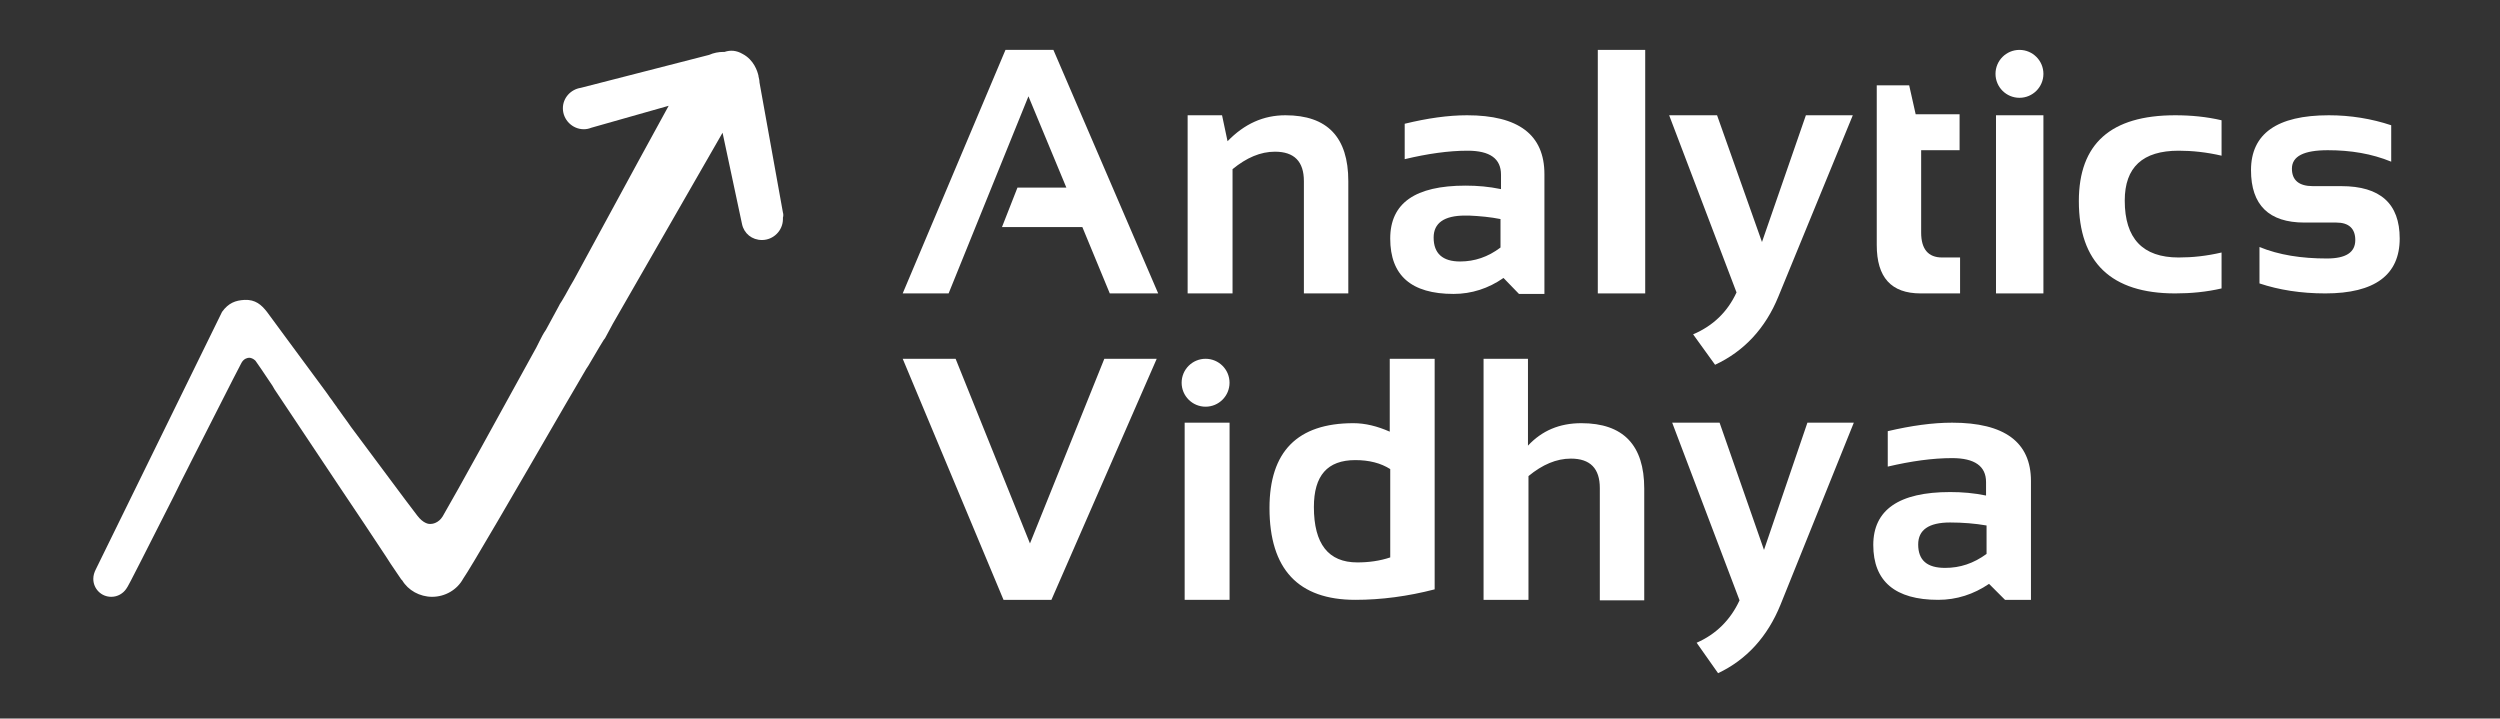
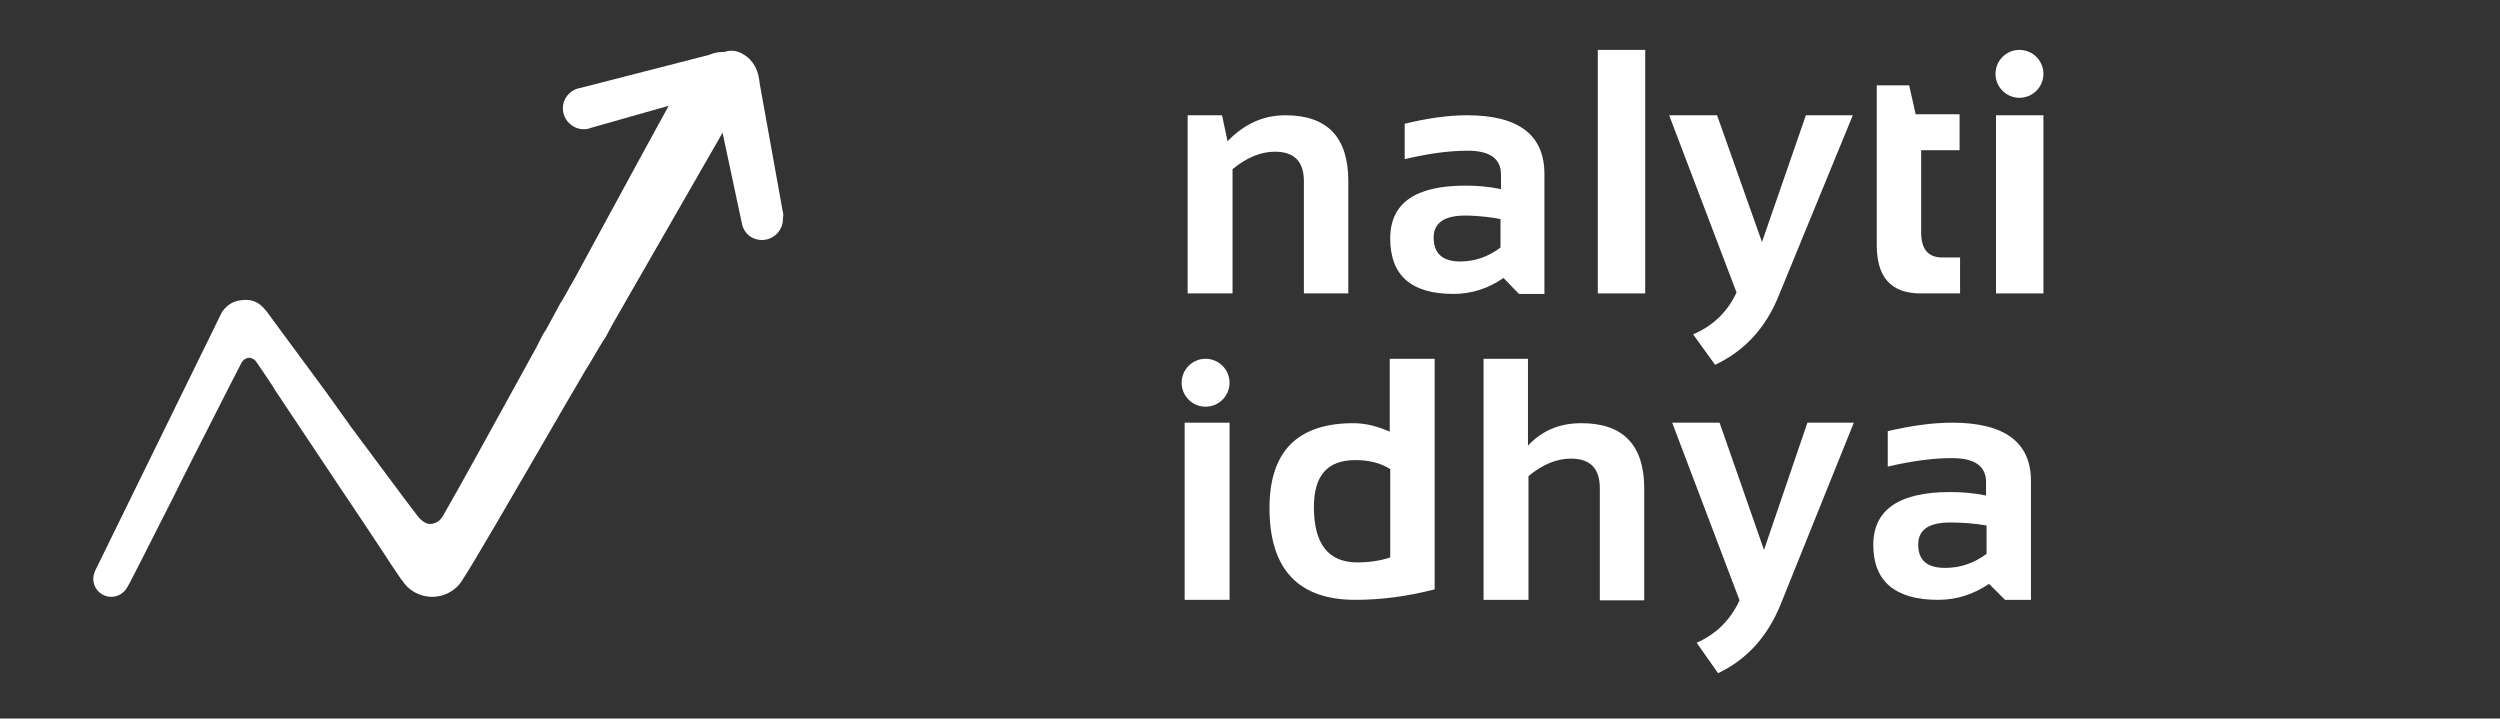
<svg xmlns="http://www.w3.org/2000/svg" fill="none" height="48" viewBox="0 0 167 48" width="167">
  <rect x="0" y="0" width="167" height="48" fill="#333333" stroke="none" />
-   <path d="M63.367 19.6H60.3L67.166 3.333H70.367L77.367 19.6H74.133L72.3 15.166H66.933L67.966 12.533H71.233L68.7 6.433L63.367 19.6Z" fill="white" />
  <path d="M79.334 19.6V7.7H81.633L82 9.434C83.133 8.267 84.4 7.7 85.867 7.7C88.667 7.7 90.067 9.167 90.067 12.1V19.6H87.1V12.1C87.1 10.8 86.467 10.133 85.167 10.133C84.2 10.133 83.267 10.534 82.334 11.3V19.6H79.334ZM98 7.7C101.433 7.7 103.167 9 103.167 11.633V19.634H101.467L100.433 18.567C99.433 19.267 98.3 19.634 97.1 19.634C94.267 19.634 92.867 18.4 92.867 15.934C92.867 13.567 94.534 12.4 97.9 12.4C98.7 12.4 99.467 12.467 100.267 12.633V11.667C100.267 10.6 99.534 10.067 98.034 10.067C96.767 10.067 95.367 10.267 93.834 10.633V8.267C95.334 7.9 96.734 7.7 98 7.7ZM97.867 14.4C96.467 14.4 95.767 14.9 95.767 15.867C95.767 16.933 96.367 17.467 97.534 17.467C98.5 17.467 99.4 17.167 100.234 16.534V14.633C99.567 14.5 98.867 14.434 98.133 14.4H97.867Z" fill="white" />
  <path d="M109.9 3.333V19.6H106.733V3.333H109.9Z" fill="white" />
  <path d="M111.5 7.7H114.7L117.7 16.167L120.633 7.7H123.767L118.8 19.8C117.933 21.933 116.5 23.467 114.567 24.367L113.1 22.334C114.433 21.767 115.4 20.834 116 19.534L111.5 7.7ZM125.367 5.7H127.533L127.967 7.634H130.9V10.034H128.333V15.534C128.333 16.634 128.8 17.2 129.733 17.2H130.933V19.6H128.3C126.333 19.6 125.367 18.534 125.367 16.367V5.7Z" fill="white" />
  <path d="M134.9 6.533C135.783 6.533 136.5 5.817 136.5 4.933C136.5 4.049 135.783 3.333 134.9 3.333C134.016 3.333 133.3 4.049 133.3 4.933C133.3 5.817 134.016 6.533 134.9 6.533Z" fill="white" />
  <path d="M136.5 7.7V19.6H133.333V7.7H136.5Z" fill="white" />
-   <path d="M148.4 19.267C147.4 19.5 146.367 19.6 145.3 19.6C141.033 19.6 138.867 17.534 138.867 13.434C138.867 9.6 141 7.7 145.3 7.7C146.367 7.7 147.4 7.8 148.4 8.034V10.4C147.4 10.167 146.433 10.067 145.533 10.067C143.133 10.067 141.933 11.167 141.933 13.4C141.933 15.934 143.133 17.2 145.533 17.2C146.467 17.2 147.4 17.1 148.4 16.867V19.267ZM150.933 18.933V16.5C152.233 17.034 153.733 17.267 155.433 17.267C156.7 17.267 157.333 16.867 157.333 16.034C157.333 15.267 156.9 14.867 156.067 14.867H153.933C151.567 14.867 150.367 13.7 150.367 11.367C150.367 8.934 152.1 7.7 155.567 7.7C157.033 7.7 158.433 7.934 159.733 8.367V10.8C158.433 10.267 157.033 10.034 155.5 10.034C153.9 10.034 153.1 10.434 153.1 11.267C153.1 12.034 153.567 12.434 154.5 12.434H156.4C159 12.434 160.3 13.6 160.3 15.934C160.3 18.367 158.633 19.6 155.333 19.6C153.7 19.6 152.233 19.367 150.933 18.933Z" fill="white" />
-   <path d="M77.268 23.969L70.235 40.069H67.035L60.302 23.969H63.835L68.802 36.302L73.768 23.969H77.268Z" fill="white" />
  <path d="M82.135 28.235V40.069H79.135V28.235H82.135Z" fill="white" />
  <path d="M95.835 23.969V39.369C94.035 39.835 92.268 40.069 90.535 40.069C86.735 40.069 84.802 38.035 84.802 33.935C84.802 30.169 86.668 28.269 90.402 28.269C91.202 28.269 92.002 28.469 92.835 28.835V23.969H95.835ZM90.535 30.735C88.668 30.735 87.768 31.769 87.768 33.869C87.768 36.335 88.735 37.569 90.668 37.569C91.435 37.569 92.168 37.469 92.868 37.235V31.335C92.235 30.935 91.468 30.735 90.535 30.735ZM99.102 40.069V23.969H102.068V29.769C103.002 28.769 104.168 28.269 105.635 28.269C108.435 28.269 109.835 29.735 109.835 32.635V40.102H106.868V32.602C106.868 31.302 106.235 30.635 104.935 30.635C103.968 30.635 103.035 31.035 102.102 31.802V40.069H99.102ZM111.702 28.235H114.868L117.835 36.735L120.735 28.235H123.835L118.935 40.402C118.068 42.535 116.668 44.069 114.768 44.969L113.335 42.935C114.635 42.369 115.602 41.402 116.202 40.102L111.702 28.235ZM130.402 28.235C133.902 28.235 135.668 29.535 135.668 32.135V40.069H133.935L132.868 39.002C131.835 39.702 130.702 40.069 129.468 40.069C126.602 40.069 125.135 38.835 125.135 36.402C125.135 34.069 126.835 32.869 130.268 32.869C131.068 32.869 131.868 32.935 132.668 33.102V32.202C132.668 31.135 131.902 30.602 130.402 30.602C129.102 30.602 127.668 30.802 126.102 31.169V28.802C127.668 28.435 129.102 28.235 130.402 28.235ZM130.268 34.902C128.835 34.902 128.135 35.402 128.135 36.369C128.135 37.435 128.735 37.935 129.935 37.935C130.935 37.935 131.835 37.635 132.702 37.002V35.102C131.935 34.969 131.102 34.902 130.268 34.902Z" fill="white" />
  <path d="M49.6 3.6C50.367 4 50.6 4.767 50.667 5.067V5.1C50.7 5.233 50.733 5.367 50.733 5.5L52.3 14.2C52.333 14.3 52.333 14.433 52.3 14.533C52.3 14.567 52.3 14.6 52.3 14.633C52.3 15.4 51.667 16.033 50.9 16.033C50.233 16.033 49.7 15.6 49.567 14.967L48.267 8.867C48.267 8.867 44.767 14.967 40.933 21.633L40.7 22.067L40.467 22.5C40.433 22.567 40.4 22.633 40.333 22.7L40.067 23.133L39.3 24.433L39.167 24.633L38.933 25.033C38.867 25.167 38.767 25.3 38.7 25.433L38.467 25.833C38.267 26.167 38.1 26.467 37.9 26.8L37.667 27.2C34.367 32.9 31.467 37.9 30.933 38.667C30.533 39.4 29.733 39.867 28.867 39.867C28.033 39.867 27.267 39.433 26.867 38.767C26.833 38.733 26.833 38.733 26.8 38.7C26.6 38.4 26.367 38.067 26.1 37.667L25.8 37.2C24.9 35.833 23.767 34.133 22.6 32.4L22.267 31.9C20.8 29.7 19.333 27.5 18.333 26L18.2 25.767C17.6 24.867 17.167 24.233 17.067 24.1C17.033 24.067 16.9 23.933 16.7 23.9H16.633C16.567 23.9 16.3 23.933 16.133 24.233C15.533 25.367 14.167 28.1 12.733 30.9L12.533 31.3C12.233 31.867 11.967 32.433 11.7 32.967L11.567 33.233C9.933 36.433 8.533 39.267 8.433 39.333C8.233 39.633 7.867 39.867 7.433 39.867C6.767 39.867 6.233 39.333 6.233 38.667C6.233 38.433 6.3 38.233 6.4 38.033L14.833 20.833C15.267 20.233 15.733 20.067 16.333 20.033C17.067 20 17.467 20.367 17.833 20.833C17.967 21.033 19.733 23.4 21.767 26.167L21.933 26.4C22.033 26.567 22.167 26.7 22.267 26.867L22.433 27.1C22.5 27.167 22.533 27.267 22.6 27.333L22.767 27.567L22.933 27.8L23.2 28.167L23.433 28.5C25.233 30.9 26.967 33.267 27.867 34.433C28.267 34.967 28.633 35 28.7 35H28.733H28.767C28.9 35 29.3 34.933 29.567 34.5C30.633 32.667 33.133 28.1 35.833 23.2L36.033 22.8C36.167 22.533 36.3 22.267 36.467 22.033L37.3 20.5C37.367 20.367 37.433 20.233 37.533 20.1L37.767 19.7C37.867 19.5 38 19.3 38.1 19.1L38.333 18.7C41.6 12.667 44.533 7.3 44.667 7.067L39.5 8.533C39.333 8.6 39.167 8.633 39 8.633C38.233 8.633 37.6 8 37.6 7.233C37.6 6.533 38.133 5.967 38.8 5.867L47.367 3.667C47.667 3.533 48 3.467 48.333 3.467C48.367 3.467 48.367 3.467 48.4 3.467C48.8 3.333 49.2 3.367 49.6 3.6Z" fill="white" />
  <path d="M80.533 27.167C81.417 27.167 82.133 26.451 82.133 25.567C82.133 24.683 81.417 23.967 80.533 23.967C79.65 23.967 78.933 24.683 78.933 25.567C78.933 26.451 79.65 27.167 80.533 27.167Z" fill="white" />
</svg>